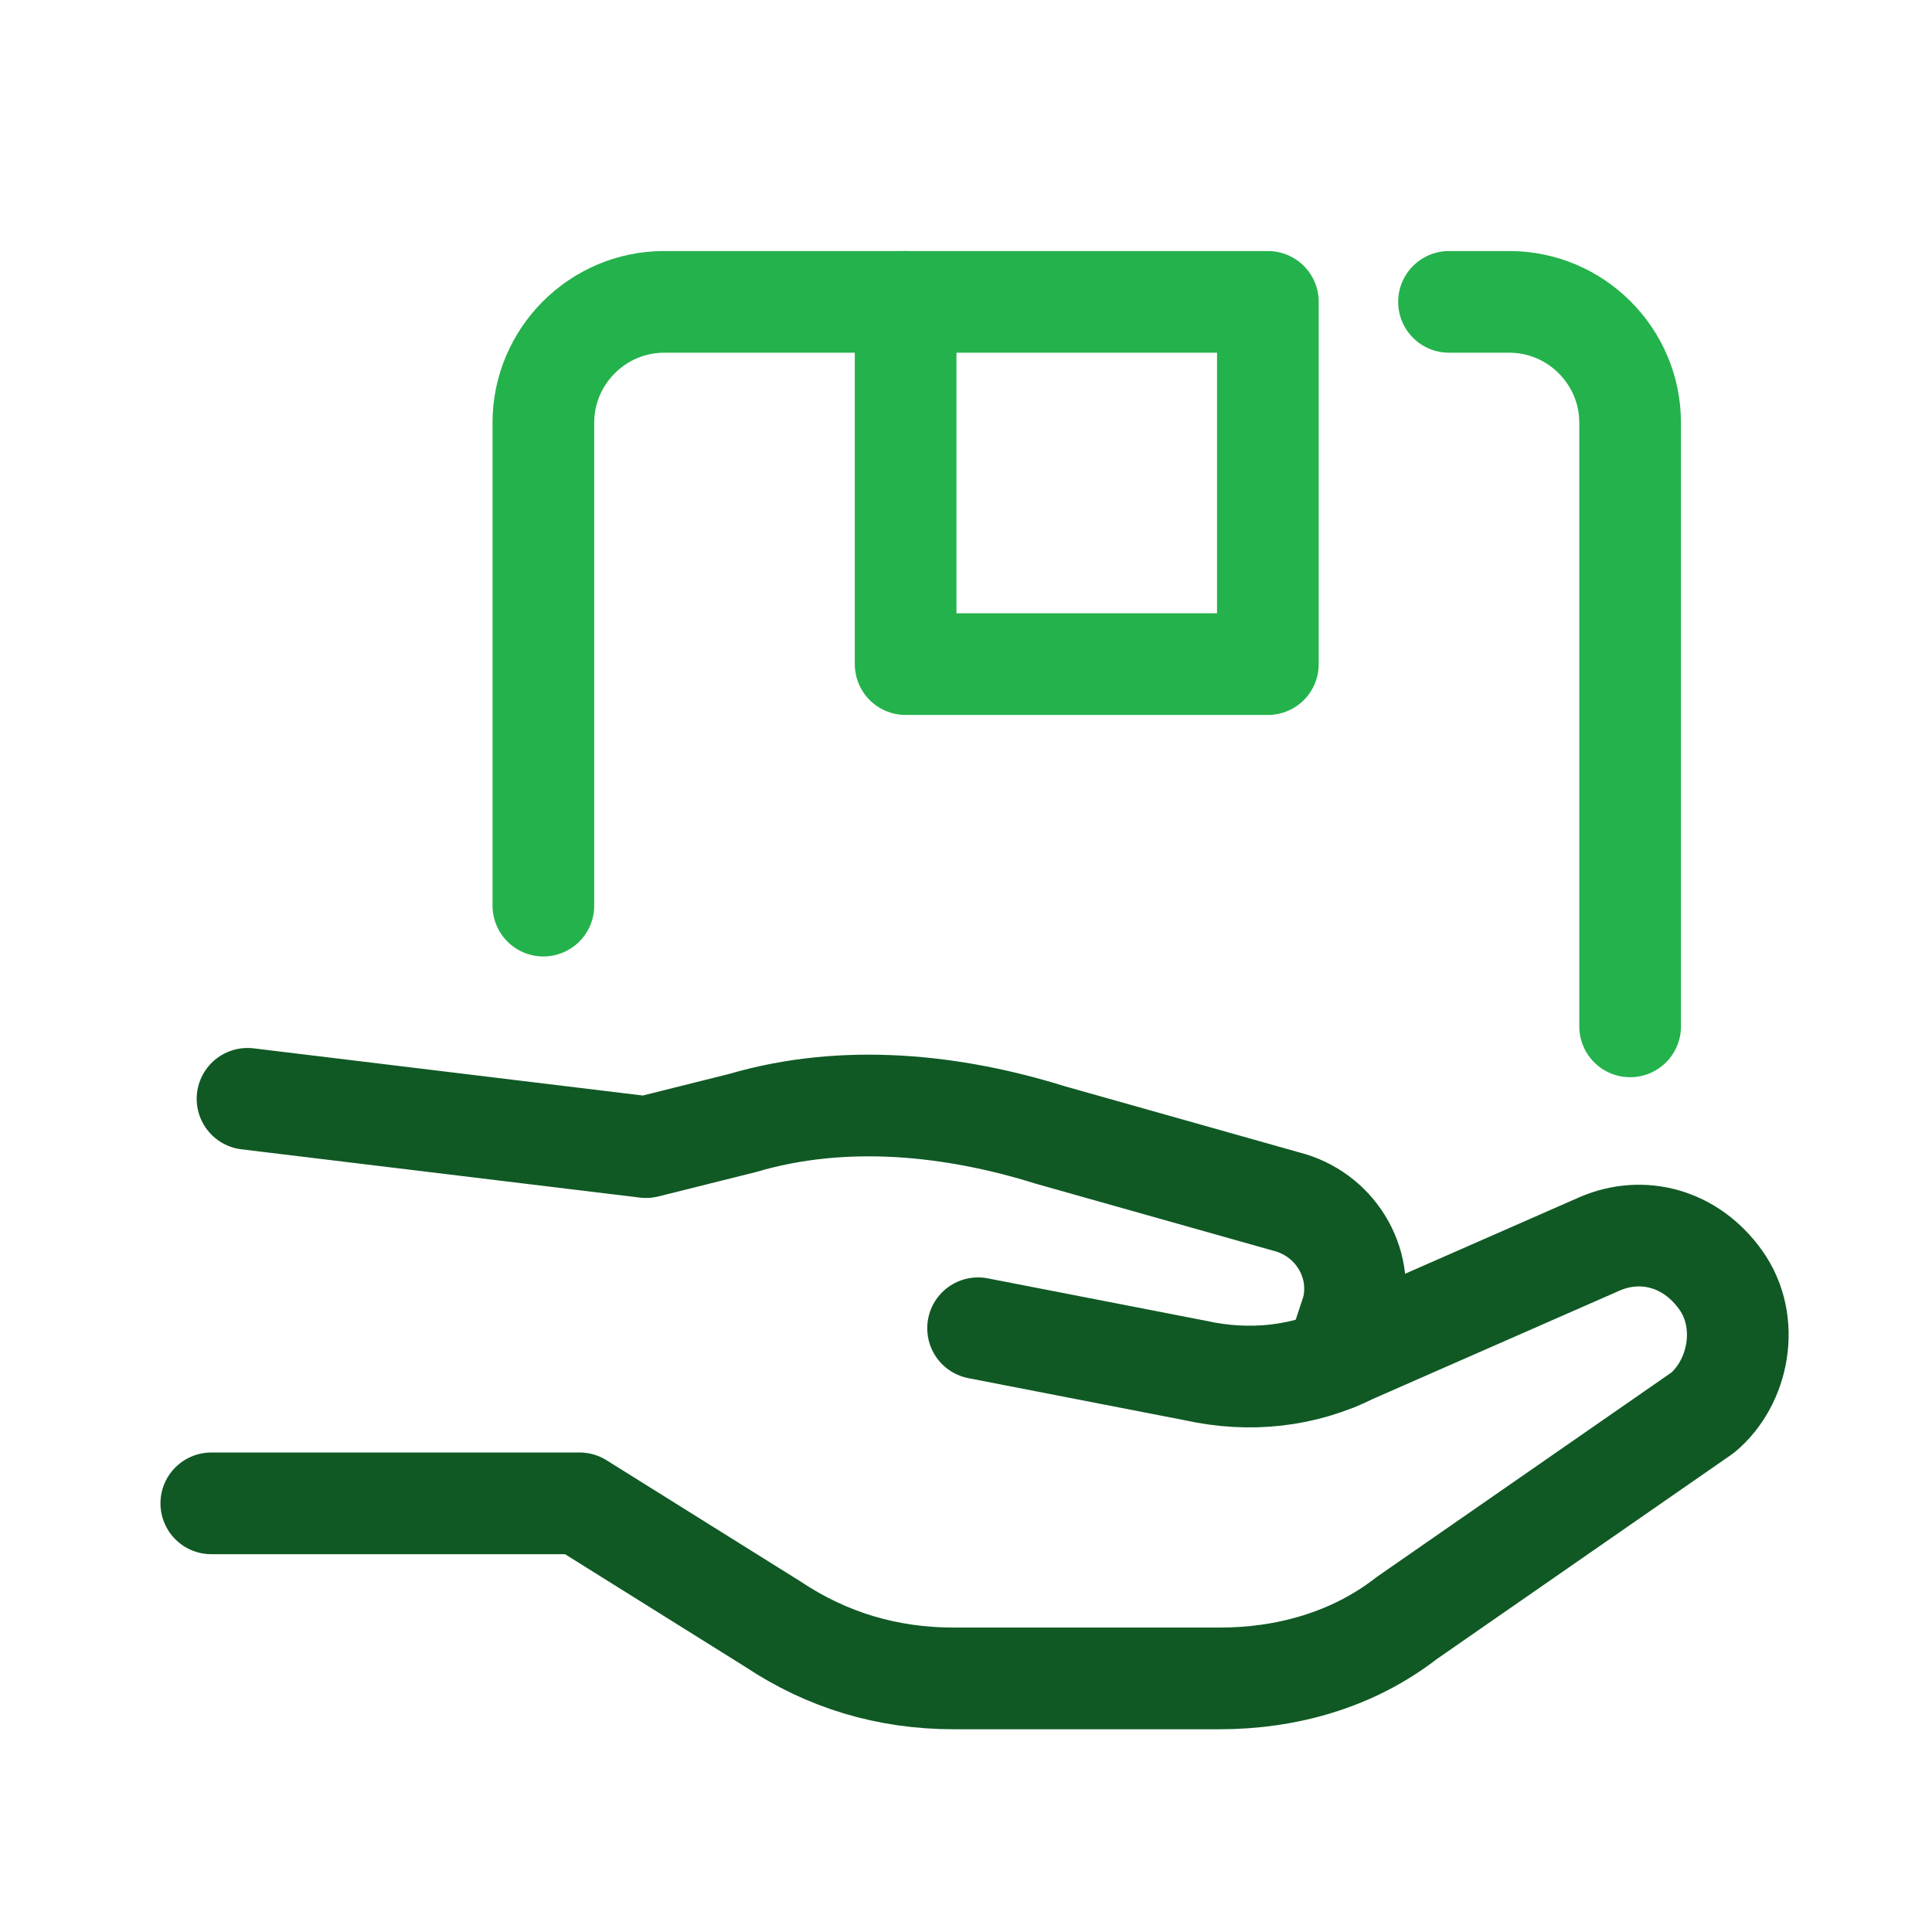
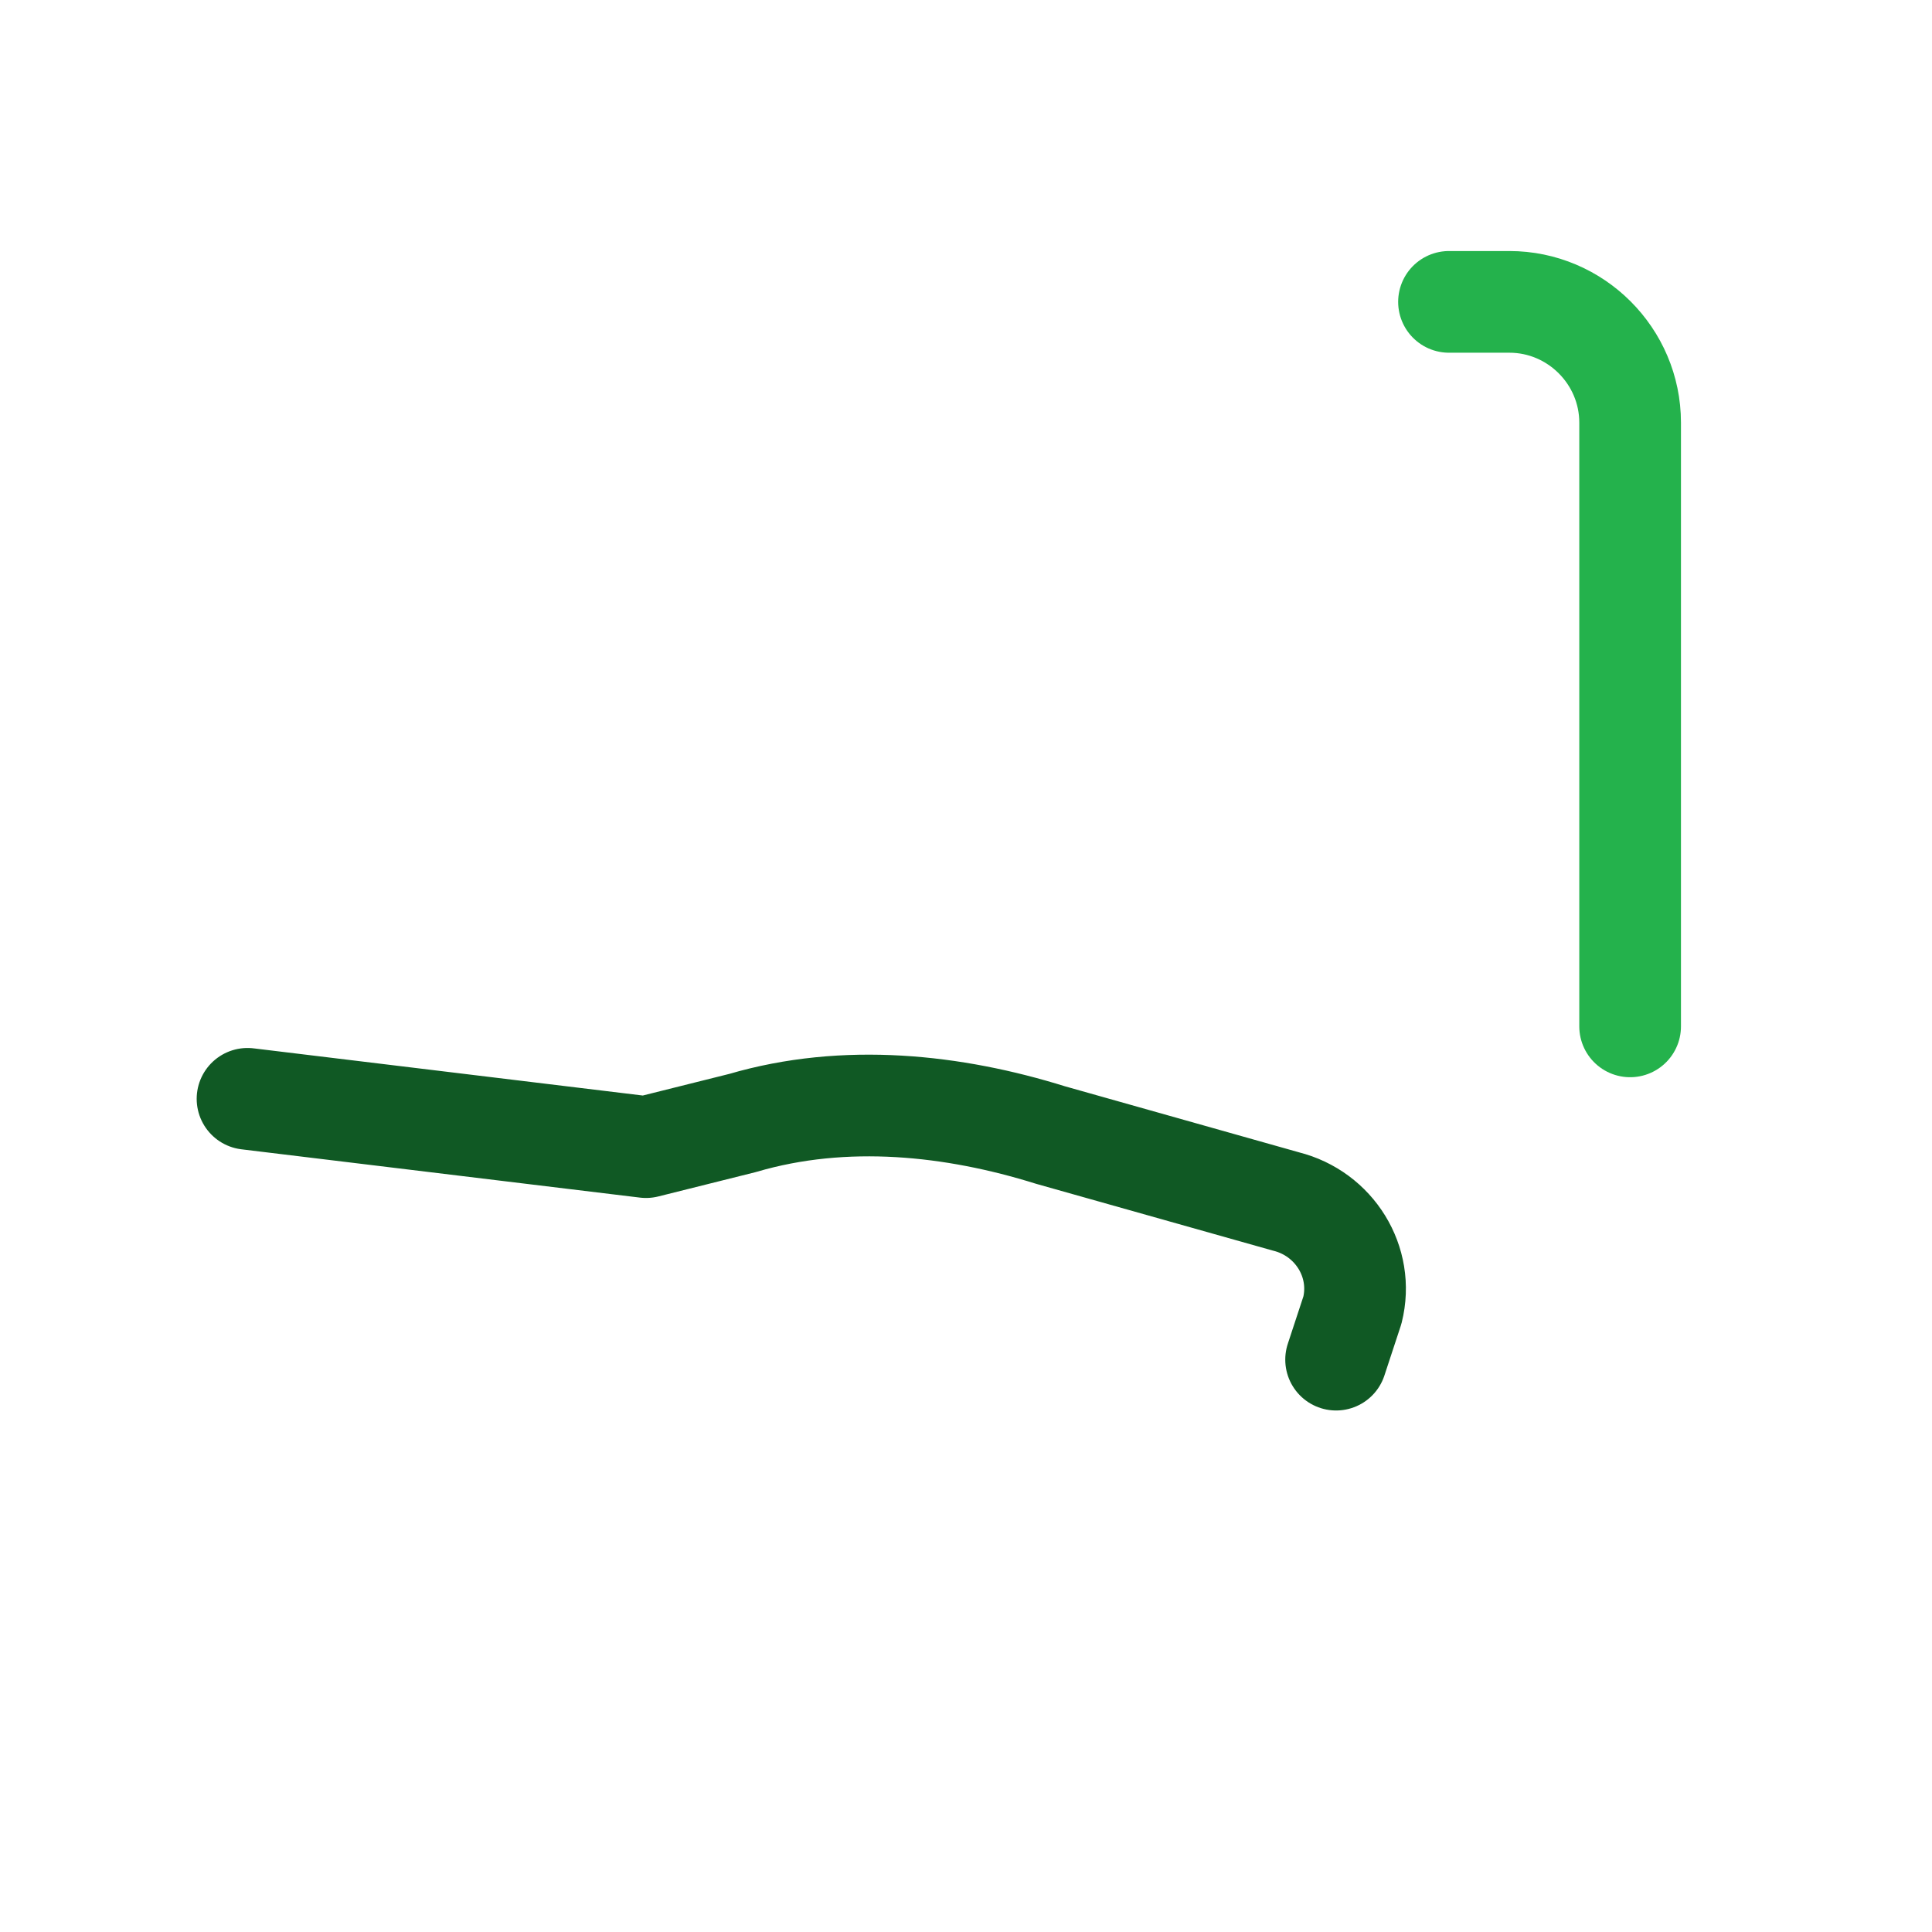
<svg xmlns="http://www.w3.org/2000/svg" width="76" height="76" viewBox="0 0 76 76" fill="none">
  <path d="M52.559 53.485L53.2 51.538C53.675 49.638 52.487 47.738 50.587 47.263L41.325 44.65C37.525 43.463 33.25 42.988 29.212 44.175L25.412 45.125L9.737 43.225" stroke="#105924" stroke-width="4" stroke-miterlimit="10" stroke-linecap="round" stroke-linejoin="round" />
-   <path d="M8.312 59.138H22.8L30.4 63.888C32.538 65.313 34.913 66.025 37.525 66.025H47.975C50.587 66.025 53.2 65.313 55.337 63.65L66.975 55.575C68.4 54.388 68.875 52.013 67.688 50.35C66.5 48.688 64.6 48.213 62.938 48.925L53.2 53.2C51.3 54.15 49.163 54.388 47.025 53.913L38.475 52.25" stroke="#105924" stroke-width="4" stroke-miterlimit="10" stroke-linecap="round" stroke-linejoin="round" />
  <path d="M57 11.875H59.375C61.987 11.875 64.125 14.012 64.125 16.625V40.375" stroke="#24B24C" stroke-width="4" stroke-miterlimit="10" stroke-linecap="round" stroke-linejoin="round" />
-   <path d="M21.375 35.625V16.625C21.375 14.012 23.512 11.875 26.125 11.875H35.625" stroke="#24B24C" stroke-width="4" stroke-miterlimit="10" stroke-linecap="round" stroke-linejoin="round" />
-   <path d="M49.875 11.875H35.625V26.125H49.875V11.875Z" stroke="#24B24C" stroke-width="4" stroke-miterlimit="10" stroke-linecap="round" stroke-linejoin="round" />
</svg>